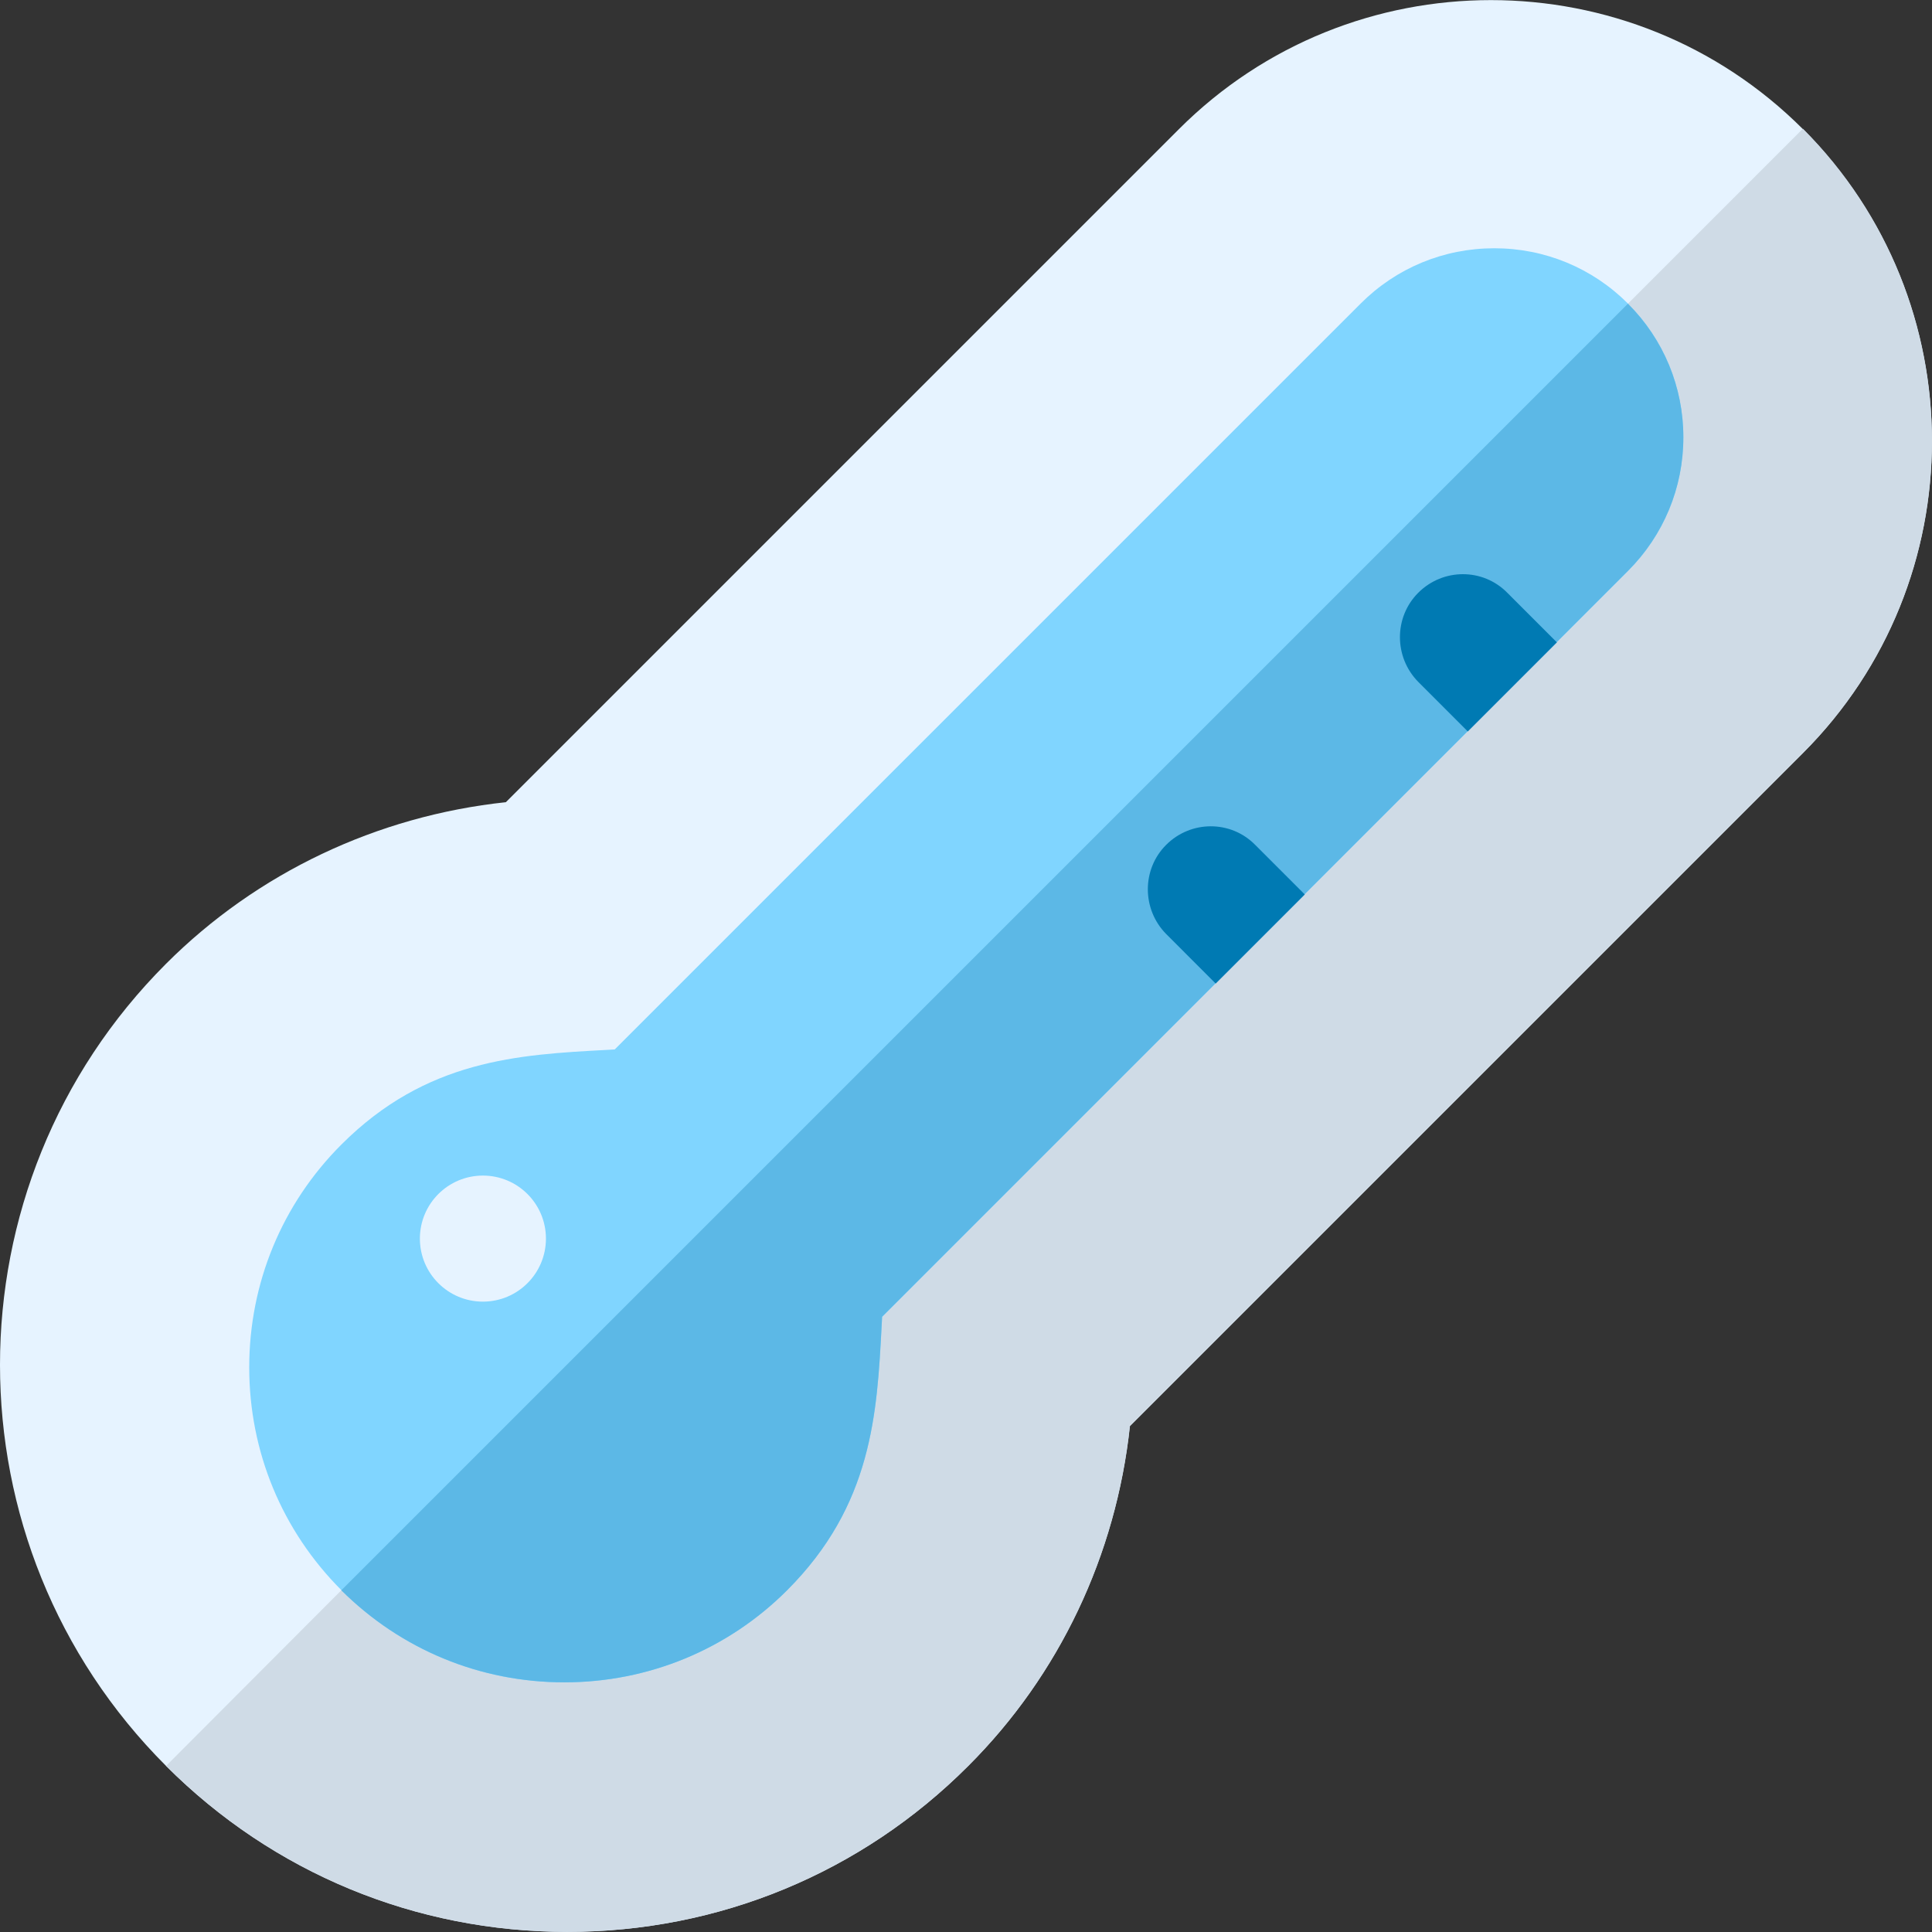
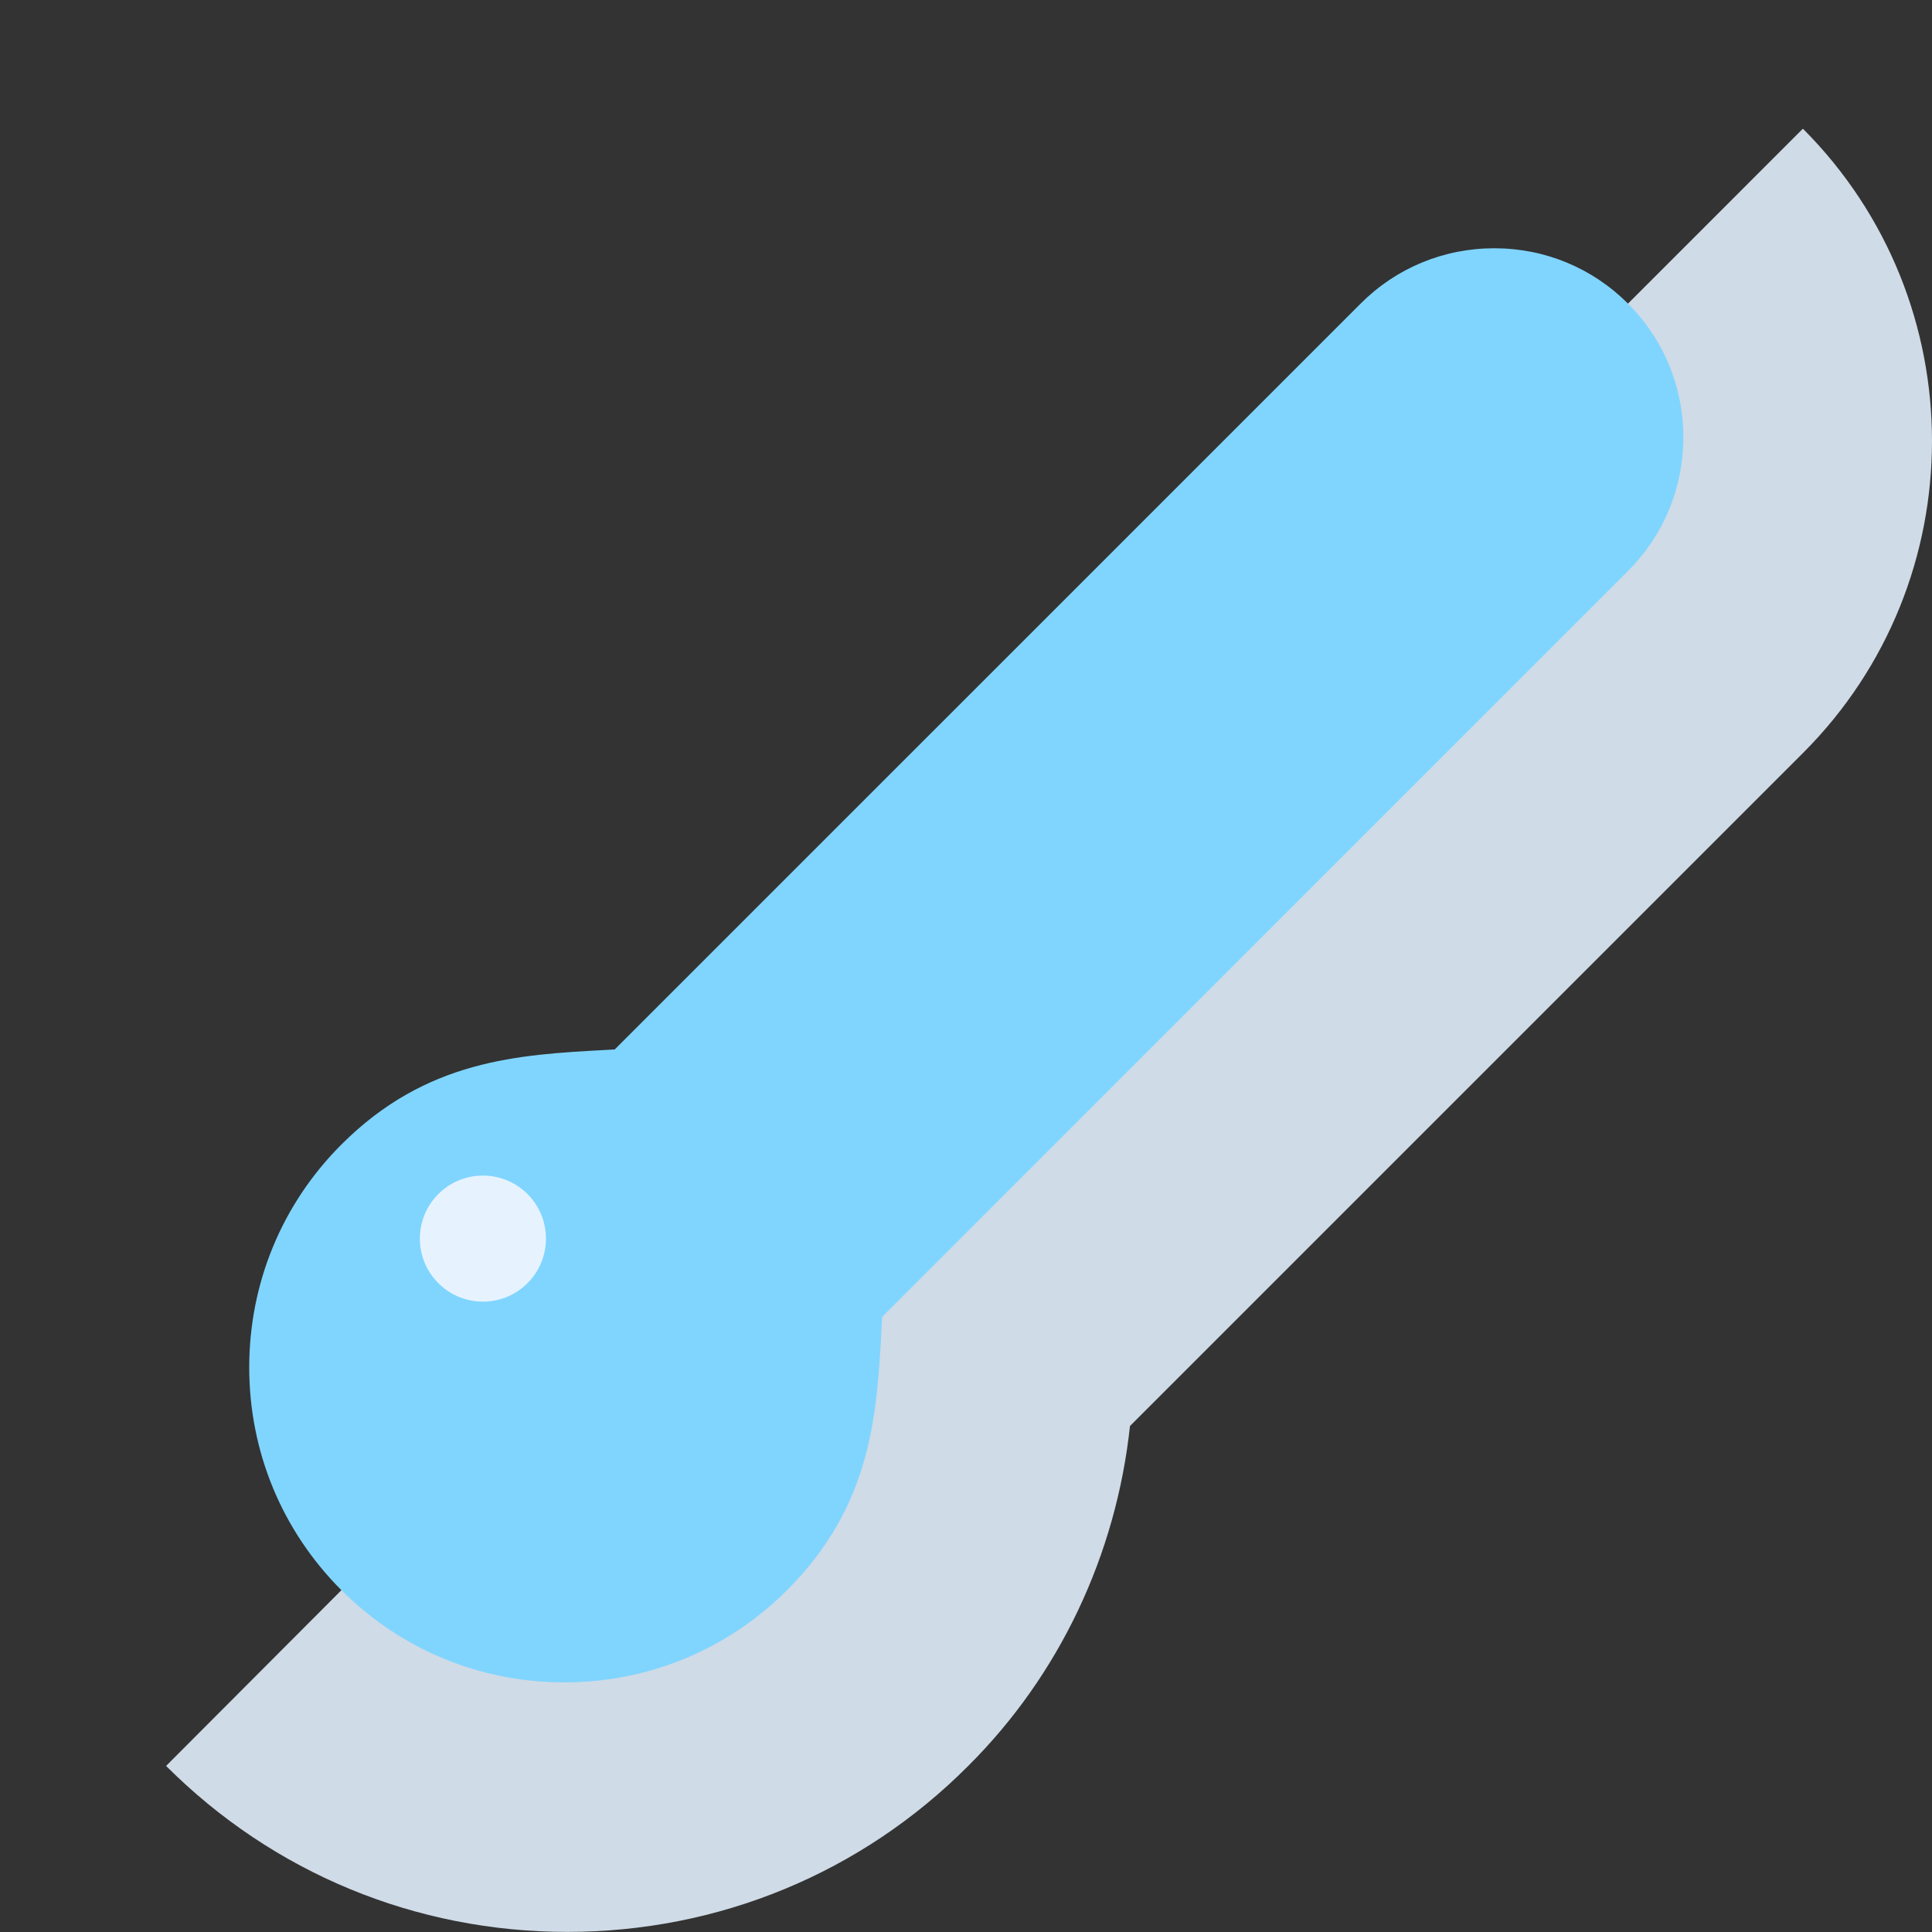
<svg xmlns="http://www.w3.org/2000/svg" height="800px" width="800px" version="1.1" id="Layer_1" viewBox="0 0 512 512" xml:space="preserve">
  <rect x="0" y="0" width="512" height="512" fill="#333333" stroke="none" />
-   <path style="fill:#E6F3FF;" d="M150.307,511.969L150.307,511.969c-40.191-0.011-77.947-15.626-106.296-43.975  c-58.675-58.675-58.687-153.904,0-212.592c24.098-24.098,55.861-39.158,90.049-42.812L312.434,34.215  c45.585-45.585,119.769-45.585,165.354,0c45.574,45.585,45.574,119.769,0,165.354L299.414,377.944  c-3.653,34.188-18.715,65.953-42.812,90.049C228.253,496.354,190.498,511.969,150.307,511.969z" />
  <path style="fill:#CFDBE6;" d="M477.843,199.519L299.457,377.905c-3.675,34.185-18.708,66.033-42.871,90.084  c-28.283,28.395-66.144,43.984-106.23,43.984c-40.198,0-77.947-15.589-106.341-43.984l46.434-46.545L431.41,80.483l46.321-46.323  c0,0,0,0,0.111,0C523.386,79.815,523.386,153.976,477.843,199.519z" />
  <path style="fill:#80D5FF;" d="M149.538,445.847c-22.325,0-43.302-8.678-59.058-24.434s-24.434-36.733-24.434-59.058  c0.011-22.325,8.678-43.302,24.434-59.047c22.51-22.51,46.846-23.815,70.367-25.077l2.066-0.119l197.661-197.65  c9.449-9.46,22.031-14.67,35.428-14.67c0,0,0,0,0.011,0c13.386,0,25.967,5.209,35.428,14.67  c9.449,9.449,14.658,22.031,14.658,35.418c0,13.408-5.209,25.99-14.67,35.45l-197.639,197.65l-0.13,2.229  c-1.218,23.402-2.48,47.608-25.077,70.204C192.839,437.169,171.862,445.837,149.538,445.847z" />
-   <path style="fill:#5CB8E6;" d="M431.409,80.483L90.448,421.444c15.812,15.701,36.745,24.386,59.127,24.386  c22.27,0,43.317-8.685,59.017-24.386c22.605-22.604,23.829-46.879,25.054-70.263l0.111-2.227l197.65-197.65  c9.465-9.465,14.7-22.048,14.7-35.41S440.874,89.948,431.409,80.483z" />
  <circle style="fill:#E6F3FF;" cx="127.977" cy="328.244" r="16.703" />
  <g>
-     <path style="fill:#007AB3;" d="M345.78,237.045l-23.608,23.607l-13.138-13.14c-6.46-6.57-6.46-17.148,0-23.607   c6.57-6.57,17.148-6.57,23.607,0L345.78,237.045z" />
-     <path style="fill:#007AB3;" d="M412.591,170.233l-23.608,23.607l-13.138-13.14c-6.46-6.57-6.46-17.148,0-23.607   c6.57-6.57,17.148-6.57,23.607,0L412.591,170.233z" />
-   </g>
+     </g>
</svg>